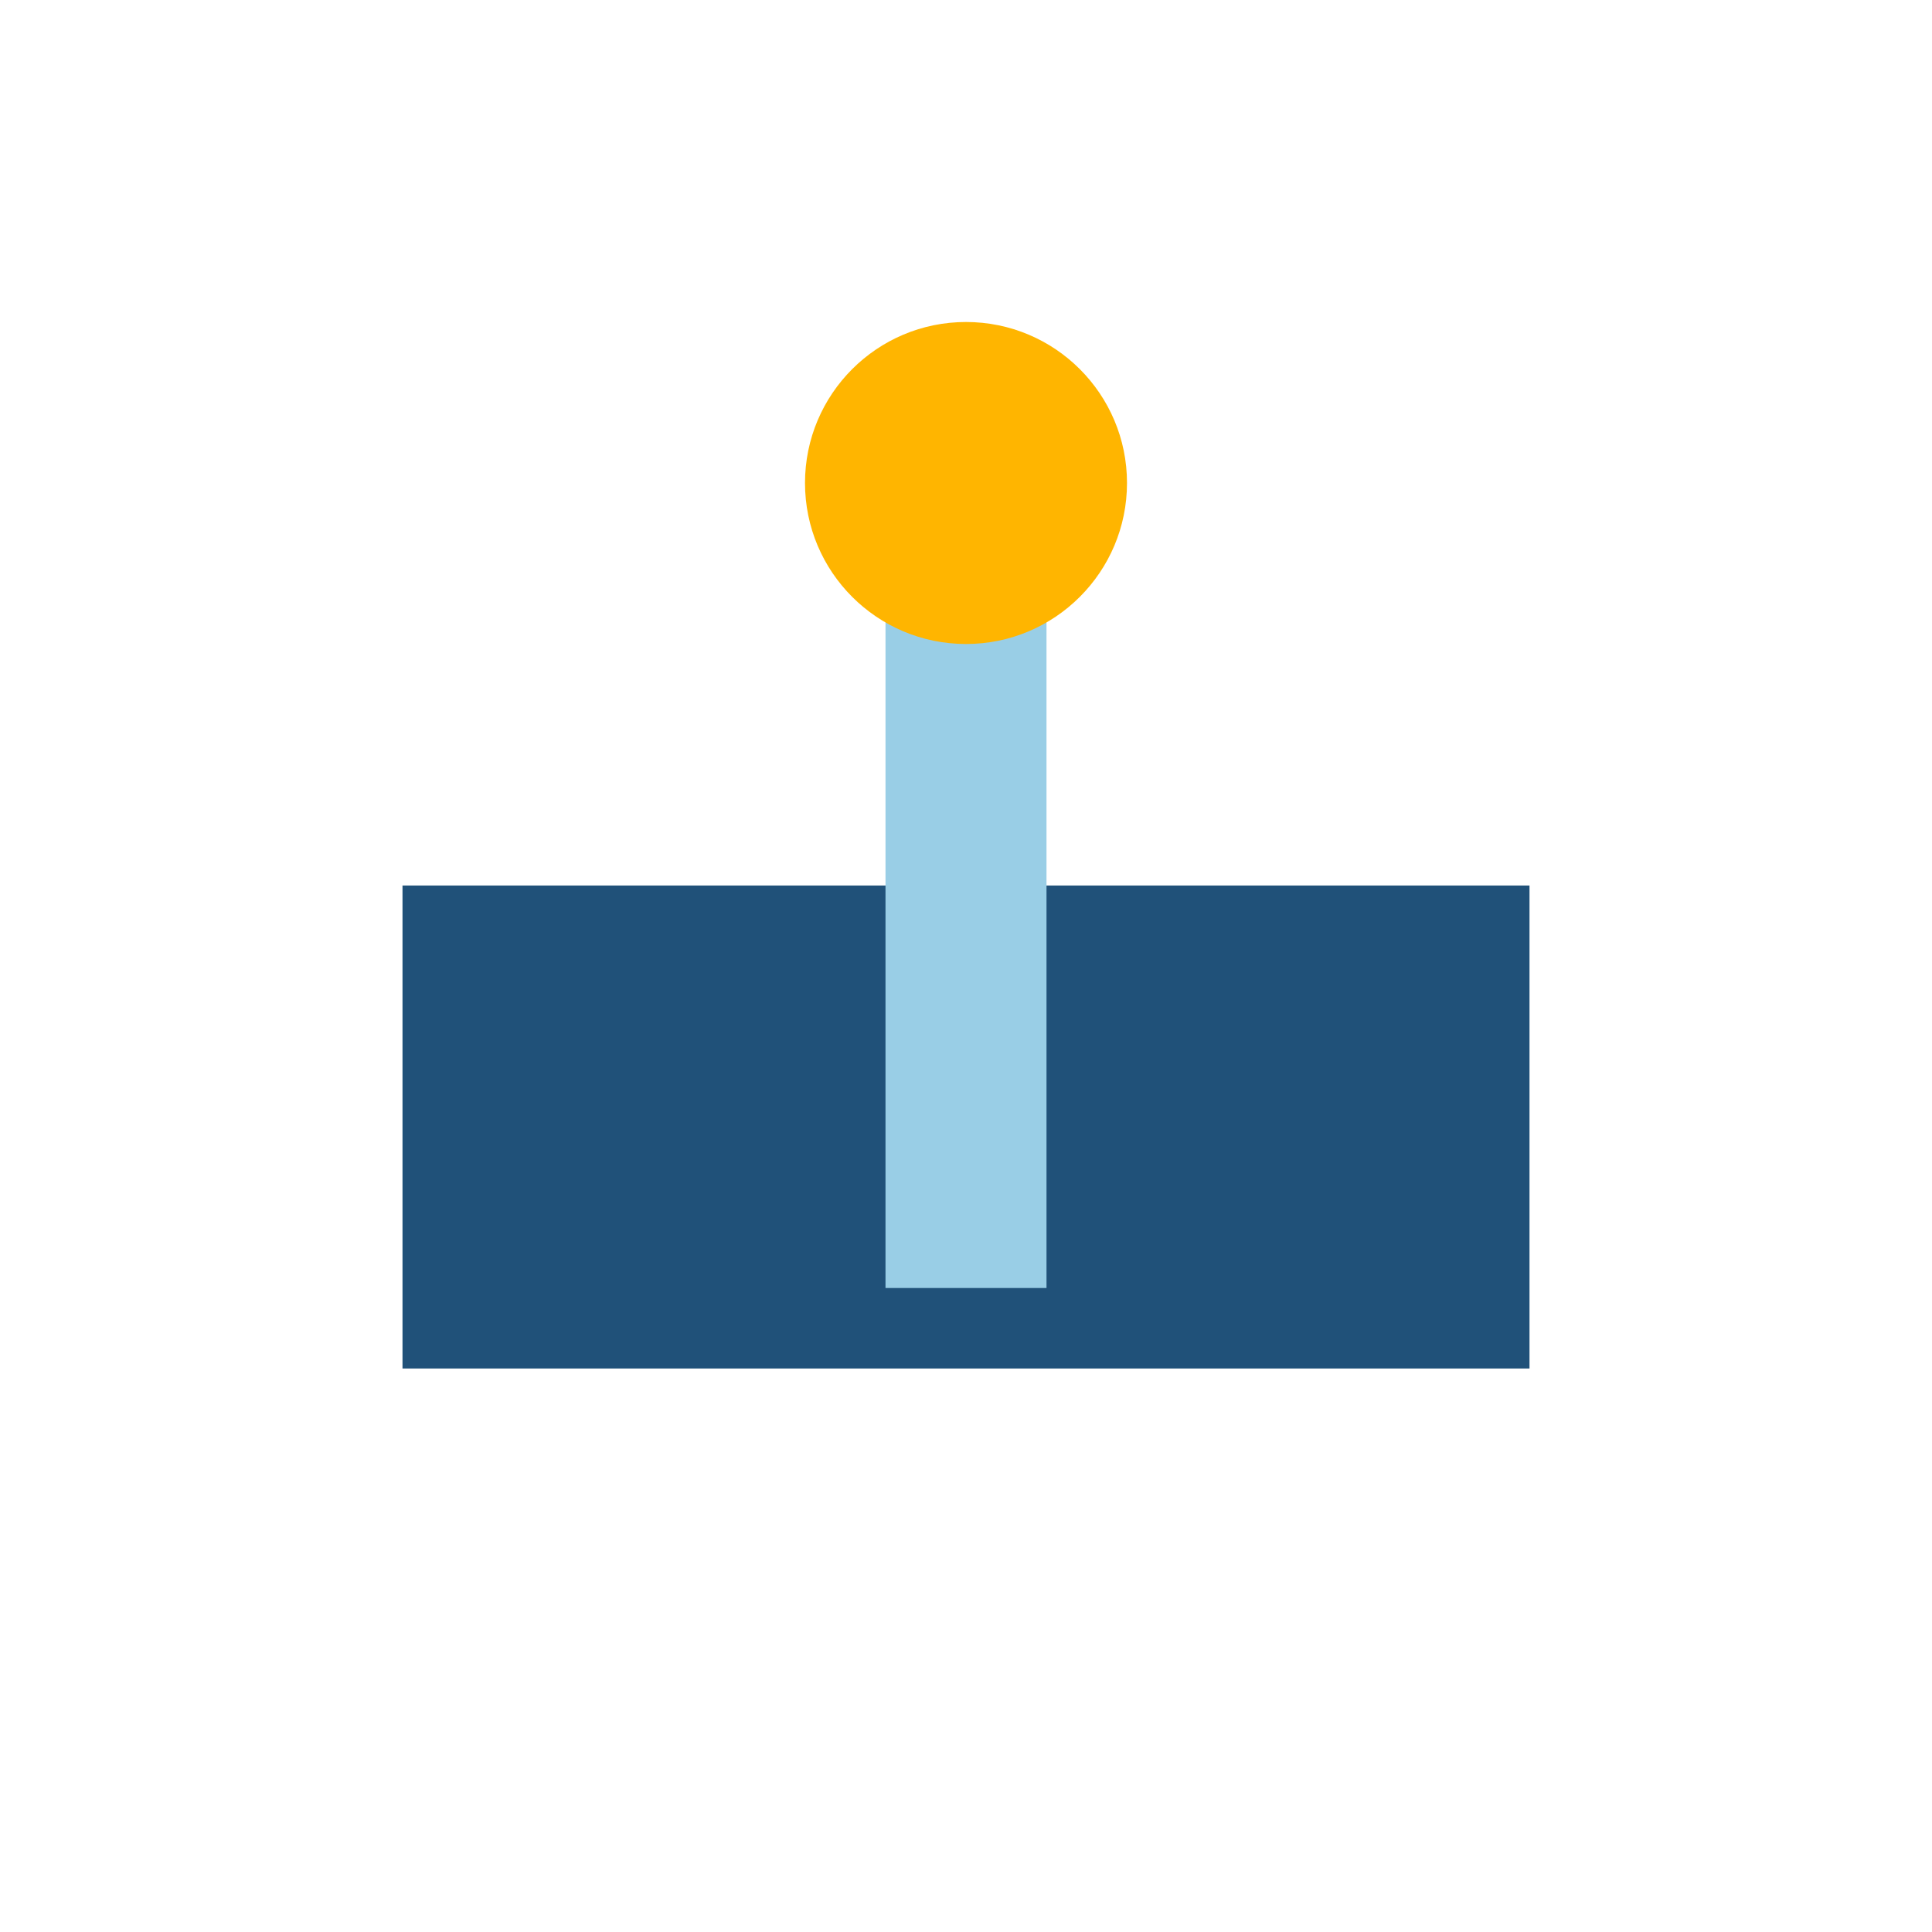
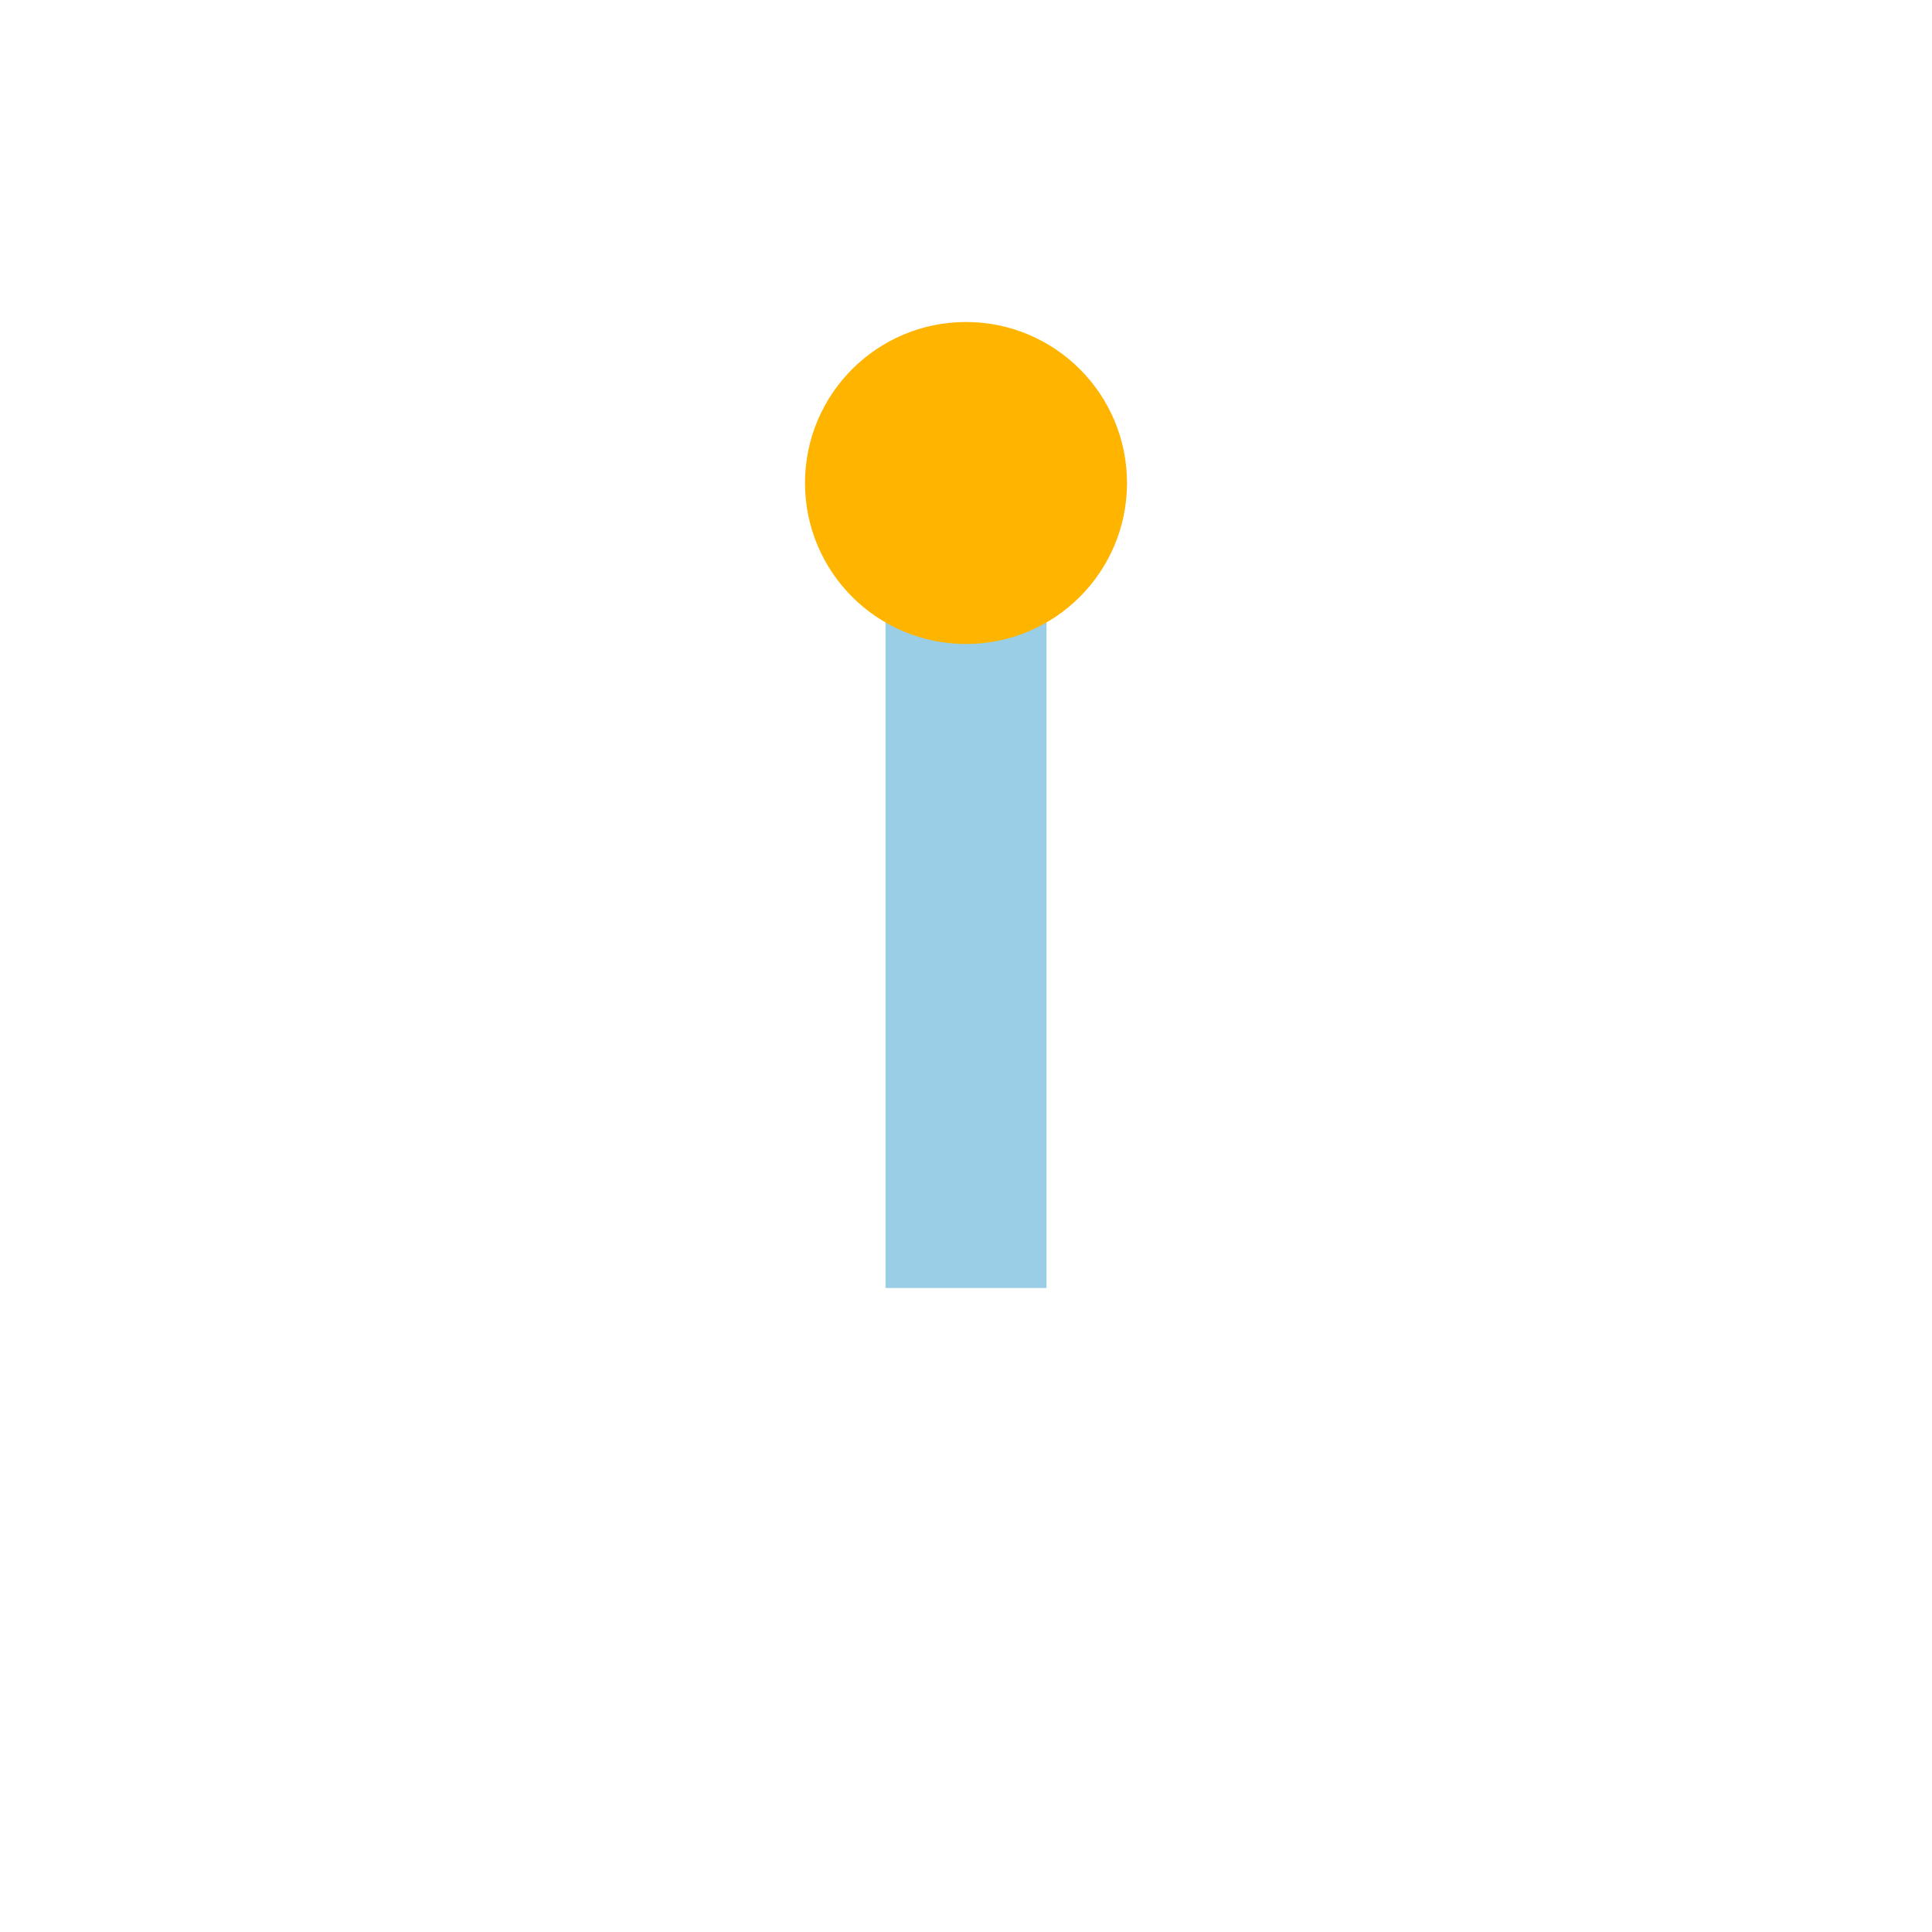
<svg xmlns="http://www.w3.org/2000/svg" width="24" height="24" viewBox="0 0 24 24">
-   <rect x="5" y="11" width="14" height="6" fill="#205179" />
  <path d="M12 7v9" stroke="#99CEE6" stroke-width="2" />
  <circle cx="12" cy="6" r="2" fill="#FFB500" />
</svg>